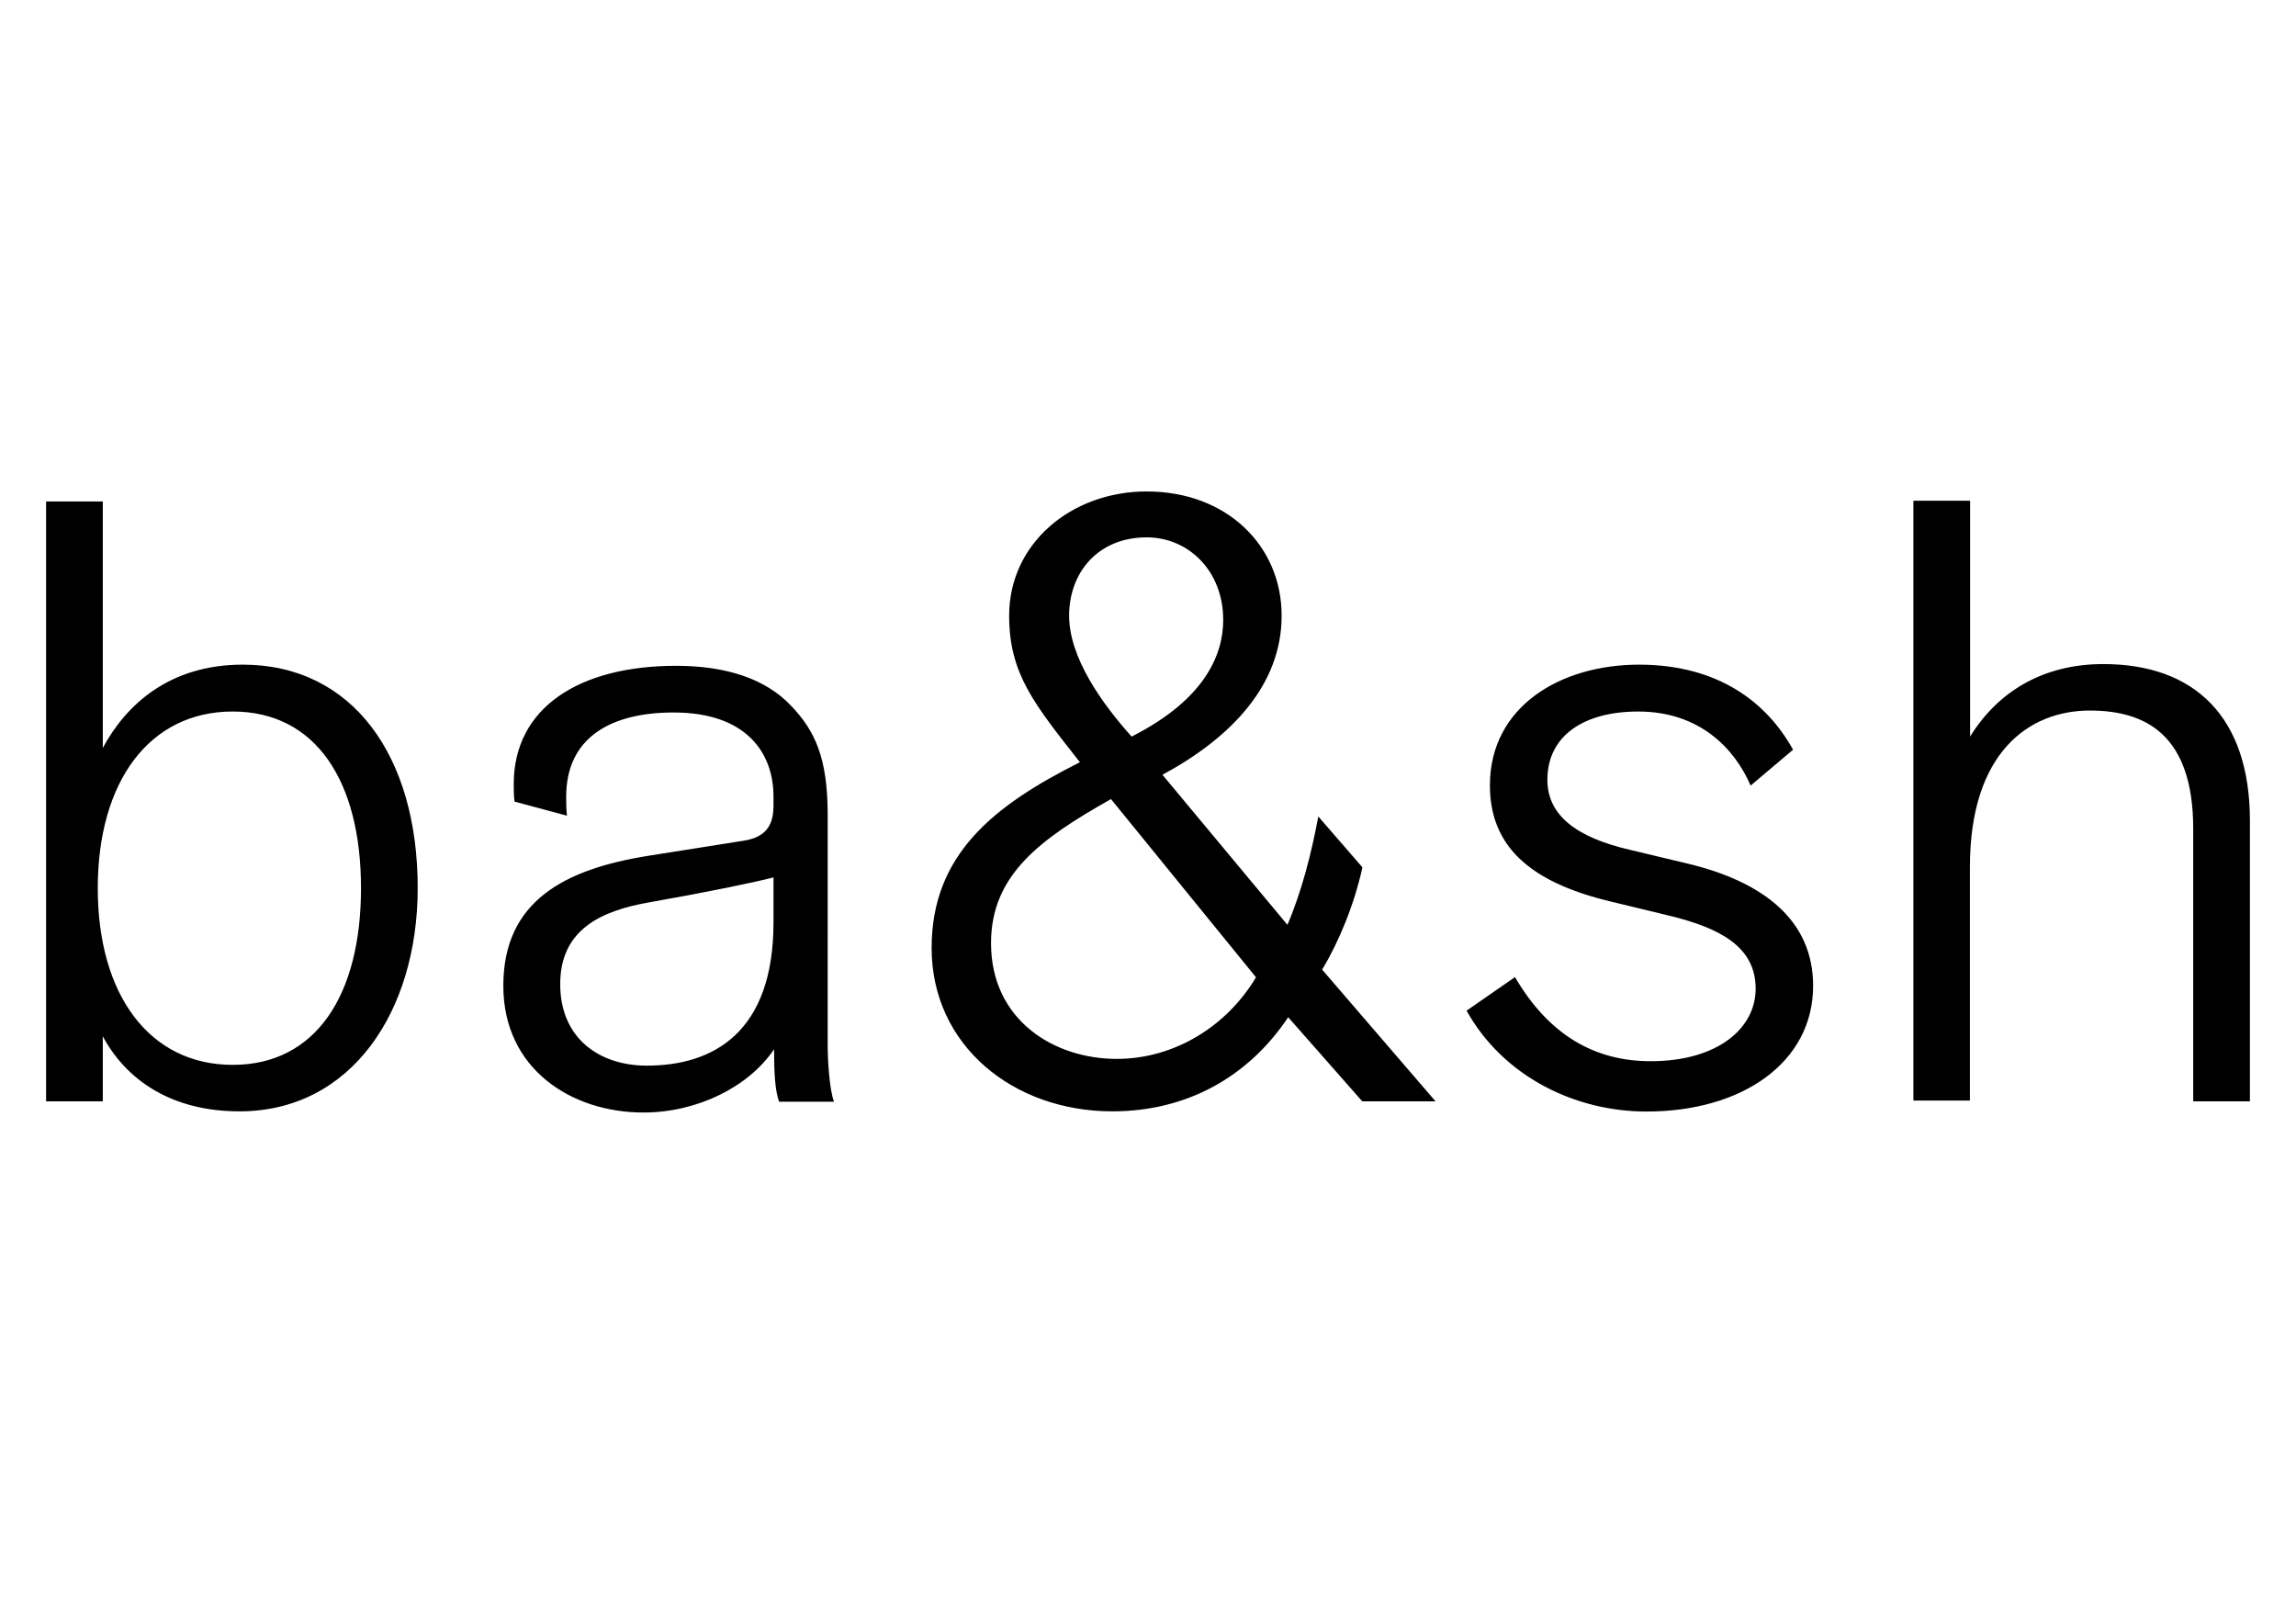
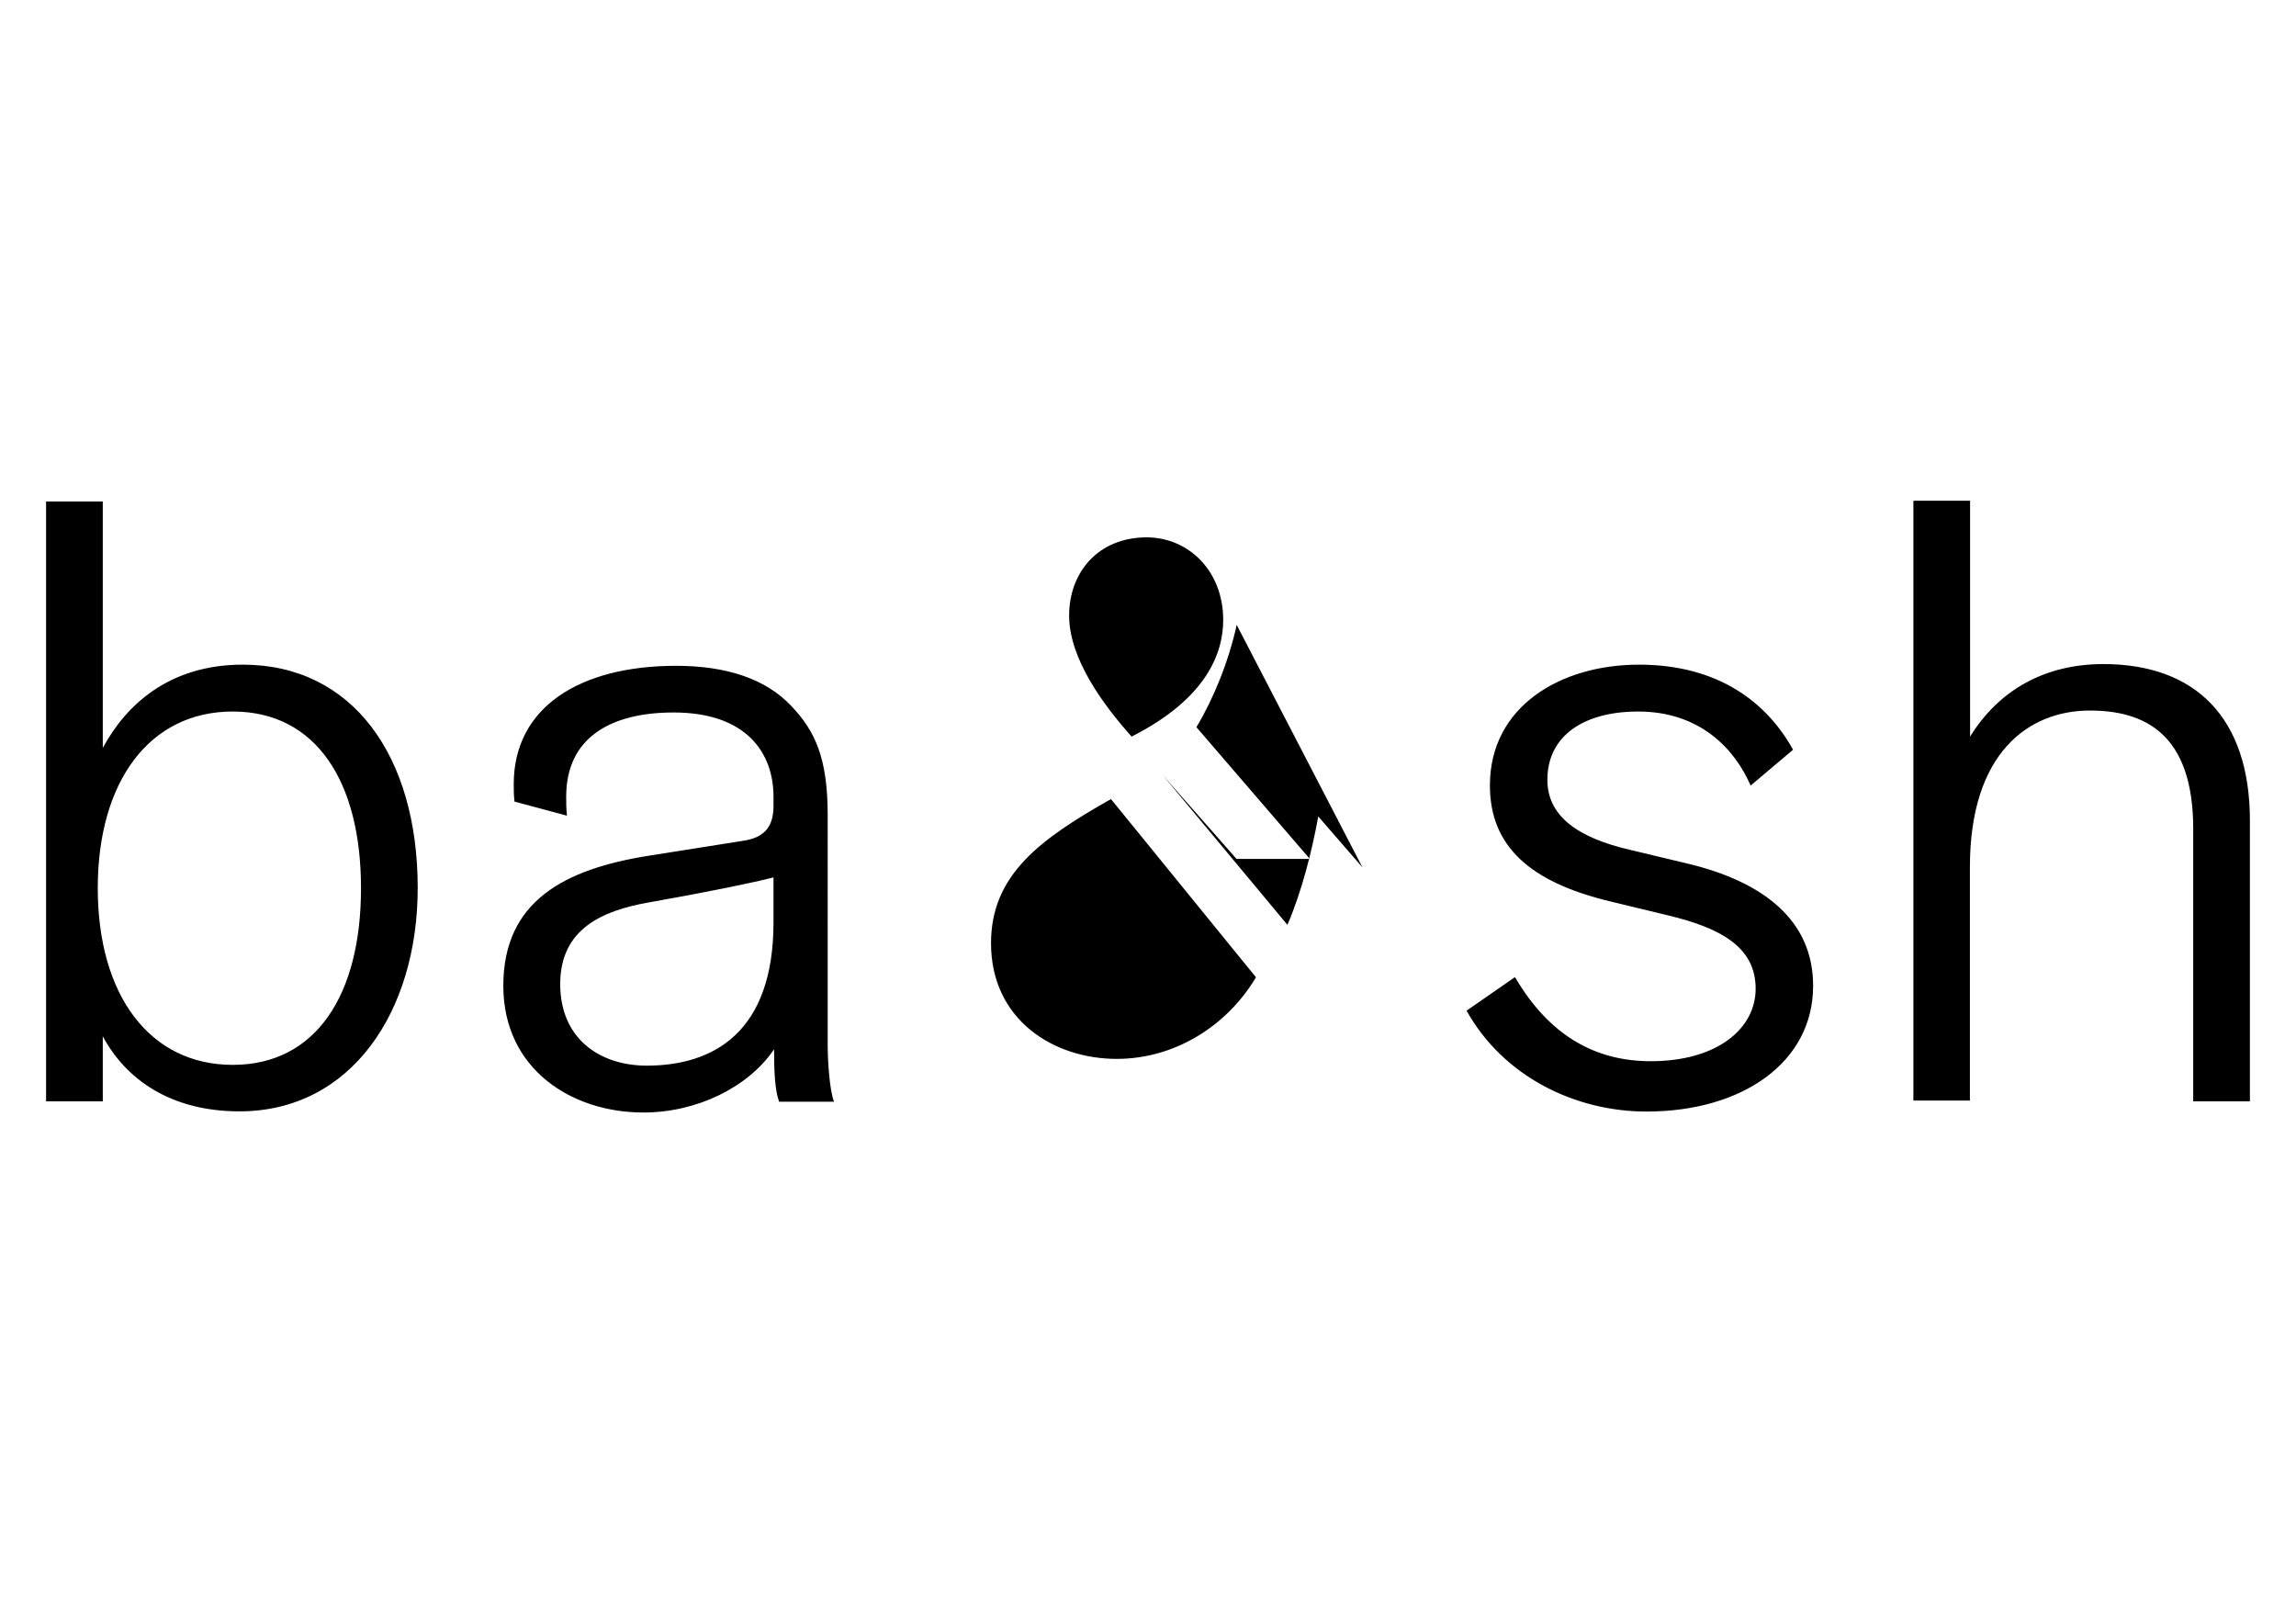
<svg xmlns="http://www.w3.org/2000/svg" viewBox="0 0 1190.6 841.9">
-   <path d="M401.1 454.9v23.3c0 57-31.1 74.3-65.7 74.3-24.2 0-44.9-13.8-44.9-42.3 0-28.5 21.6-38 45.8-42.3 30.2-5.3 55.3-10.5 64.8-13m178 94.1c-32.8 0-65.2-20.3-65.2-60 0-35.4 25.5-54 62.2-74.7l75.2 92.4c-15.2 25.5-42.4 42.3-72.2 42.3m-458.4 3.1c-43.2 0-70-36.3-70-91.6s26.8-91.6 70-91.6 66.5 36.3 66.5 91.6-23.3 91.6-66.5 91.6m308.5-9.1V422.5c0-29.4-6.5-43.6-19-56.6-13-13.8-33.3-20.7-59.6-20.7-50.1 0-84.2 21.6-84.2 61.3 0 3 0 5.6.4 9.1l27.2 7.3c-.4-3.5-.4-6.9-.4-9.9 0-30.7 23.3-43.6 55.7-43.6 38 0 51.8 21.2 51.8 43.6v4.8c0 10.4-4.3 16.4-15.6 18.1l-49.3 7.8C293 450.6 261 467 261 511.1c0 43.2 35.4 65.7 72.6 65.7 27.7 0 54.4-13 67.8-32.8 0 11.2.4 21.2 2.6 27.2h28.5c-2.5-6.2-3.3-23-3.3-28.2m444.9-95.5l-28.9-6.9c-28.1-6.5-42.8-18.1-42.8-36.3 0-22.9 19-35.4 47.1-35.4 32 0 50.1 19.4 58.3 38.4l22-18.6c-13.4-24.2-38.4-44.1-79.9-44.1-40.6 0-77.3 21.6-77.3 62.6 0 31.5 20.7 50.1 62.2 60.1l30.2 7.3c27.2 6.5 45.4 16.4 45.4 38 0 20.7-19.9 37.6-54.4 37.6-28.9 0-52.7-13.4-70.4-43.6L760.5 524c19 34.1 56.2 52.3 93.3 52.3 49.7 0 86.4-25.5 86.4-65.2 0-33.8-25.5-54.1-66.1-63.6M554.4 319.2c0-22.5 15.1-40.6 40.2-40.6 21.6 0 39.7 17.3 39.7 42.8 0 16.8-8.2 40.6-47.5 60.5-15.1-16.9-32.4-40.7-32.4-62.7m-430.2 257c57.9 0 92.4-51.8 92.4-115.8 0-68.3-33.7-115.8-90.7-115.8-38 0-60.5 20.7-72.6 43.2V260H23.9v311h29.4v-33.7c12.1 22.5 35.4 38.9 70.9 38.9m867.9-5.6h29.4v-121c0-59.6 30.7-81.2 62.2-81.2 28.5 0 53.6 12.1 53.6 61.3V571h29.4V425.5c0-53.6-28.5-81.2-76-81.2-30.7 0-54.4 13.8-69.1 37.6V259.6h-29.4v311zM706.5 449.7l-22.9-26.4c-3.5 19-8.6 38.9-16 56.2l-64.8-77.8c35.9-19.4 61.8-46.7 61.8-82.5 0-36.3-28.5-64.4-70-64.4-38.9 0-71.3 26.8-71.3 64.4 0 30.2 13 45.8 36.7 76-44.9 22.5-76.9 48-76.9 96.3 0 50.5 42.3 84.7 93.7 84.7 38.5 0 70.4-17.7 91.2-48.8l38.4 43.6h38l-58.8-68.3c8.8-14.6 16.6-33.6 20.9-53" />
+   <path d="M401.1 454.9v23.3c0 57-31.1 74.3-65.7 74.3-24.2 0-44.9-13.8-44.9-42.3 0-28.5 21.6-38 45.8-42.3 30.2-5.3 55.3-10.5 64.8-13m178 94.1c-32.8 0-65.2-20.3-65.2-60 0-35.4 25.5-54 62.2-74.7l75.2 92.4c-15.2 25.5-42.4 42.3-72.2 42.3m-458.4 3.1c-43.2 0-70-36.3-70-91.6s26.8-91.6 70-91.6 66.5 36.3 66.5 91.6-23.3 91.6-66.5 91.6m308.5-9.1V422.5c0-29.4-6.5-43.6-19-56.6-13-13.8-33.3-20.7-59.6-20.7-50.1 0-84.2 21.6-84.2 61.3 0 3 0 5.6.4 9.1l27.2 7.3c-.4-3.5-.4-6.9-.4-9.9 0-30.7 23.3-43.6 55.7-43.6 38 0 51.8 21.2 51.8 43.6v4.8c0 10.4-4.3 16.4-15.6 18.1l-49.3 7.8C293 450.6 261 467 261 511.1c0 43.2 35.4 65.7 72.6 65.7 27.7 0 54.4-13 67.8-32.8 0 11.2.4 21.2 2.6 27.2h28.5c-2.5-6.2-3.3-23-3.3-28.2m444.9-95.5l-28.9-6.9c-28.1-6.5-42.8-18.1-42.8-36.3 0-22.9 19-35.4 47.1-35.4 32 0 50.1 19.4 58.3 38.4l22-18.6c-13.4-24.2-38.4-44.1-79.9-44.1-40.6 0-77.3 21.6-77.3 62.6 0 31.5 20.7 50.1 62.2 60.1l30.2 7.3c27.2 6.5 45.4 16.4 45.4 38 0 20.7-19.9 37.6-54.4 37.6-28.9 0-52.7-13.4-70.4-43.6L760.5 524c19 34.1 56.2 52.3 93.3 52.3 49.7 0 86.4-25.5 86.4-65.2 0-33.8-25.5-54.1-66.1-63.6M554.4 319.2c0-22.5 15.1-40.6 40.2-40.6 21.6 0 39.7 17.3 39.7 42.8 0 16.8-8.2 40.6-47.5 60.5-15.1-16.9-32.4-40.7-32.4-62.7m-430.2 257c57.9 0 92.4-51.8 92.4-115.8 0-68.3-33.7-115.8-90.7-115.8-38 0-60.5 20.7-72.6 43.2V260H23.9v311h29.4v-33.7c12.1 22.5 35.4 38.9 70.9 38.9m867.9-5.6h29.4v-121c0-59.6 30.7-81.2 62.2-81.2 28.5 0 53.6 12.1 53.6 61.3V571h29.4V425.5c0-53.6-28.5-81.2-76-81.2-30.7 0-54.4 13.8-69.1 37.6V259.6h-29.4v311zM706.5 449.7l-22.9-26.4c-3.5 19-8.6 38.9-16 56.2l-64.8-77.8l38.4 43.6h38l-58.8-68.3c8.8-14.6 16.6-33.6 20.9-53" />
</svg>